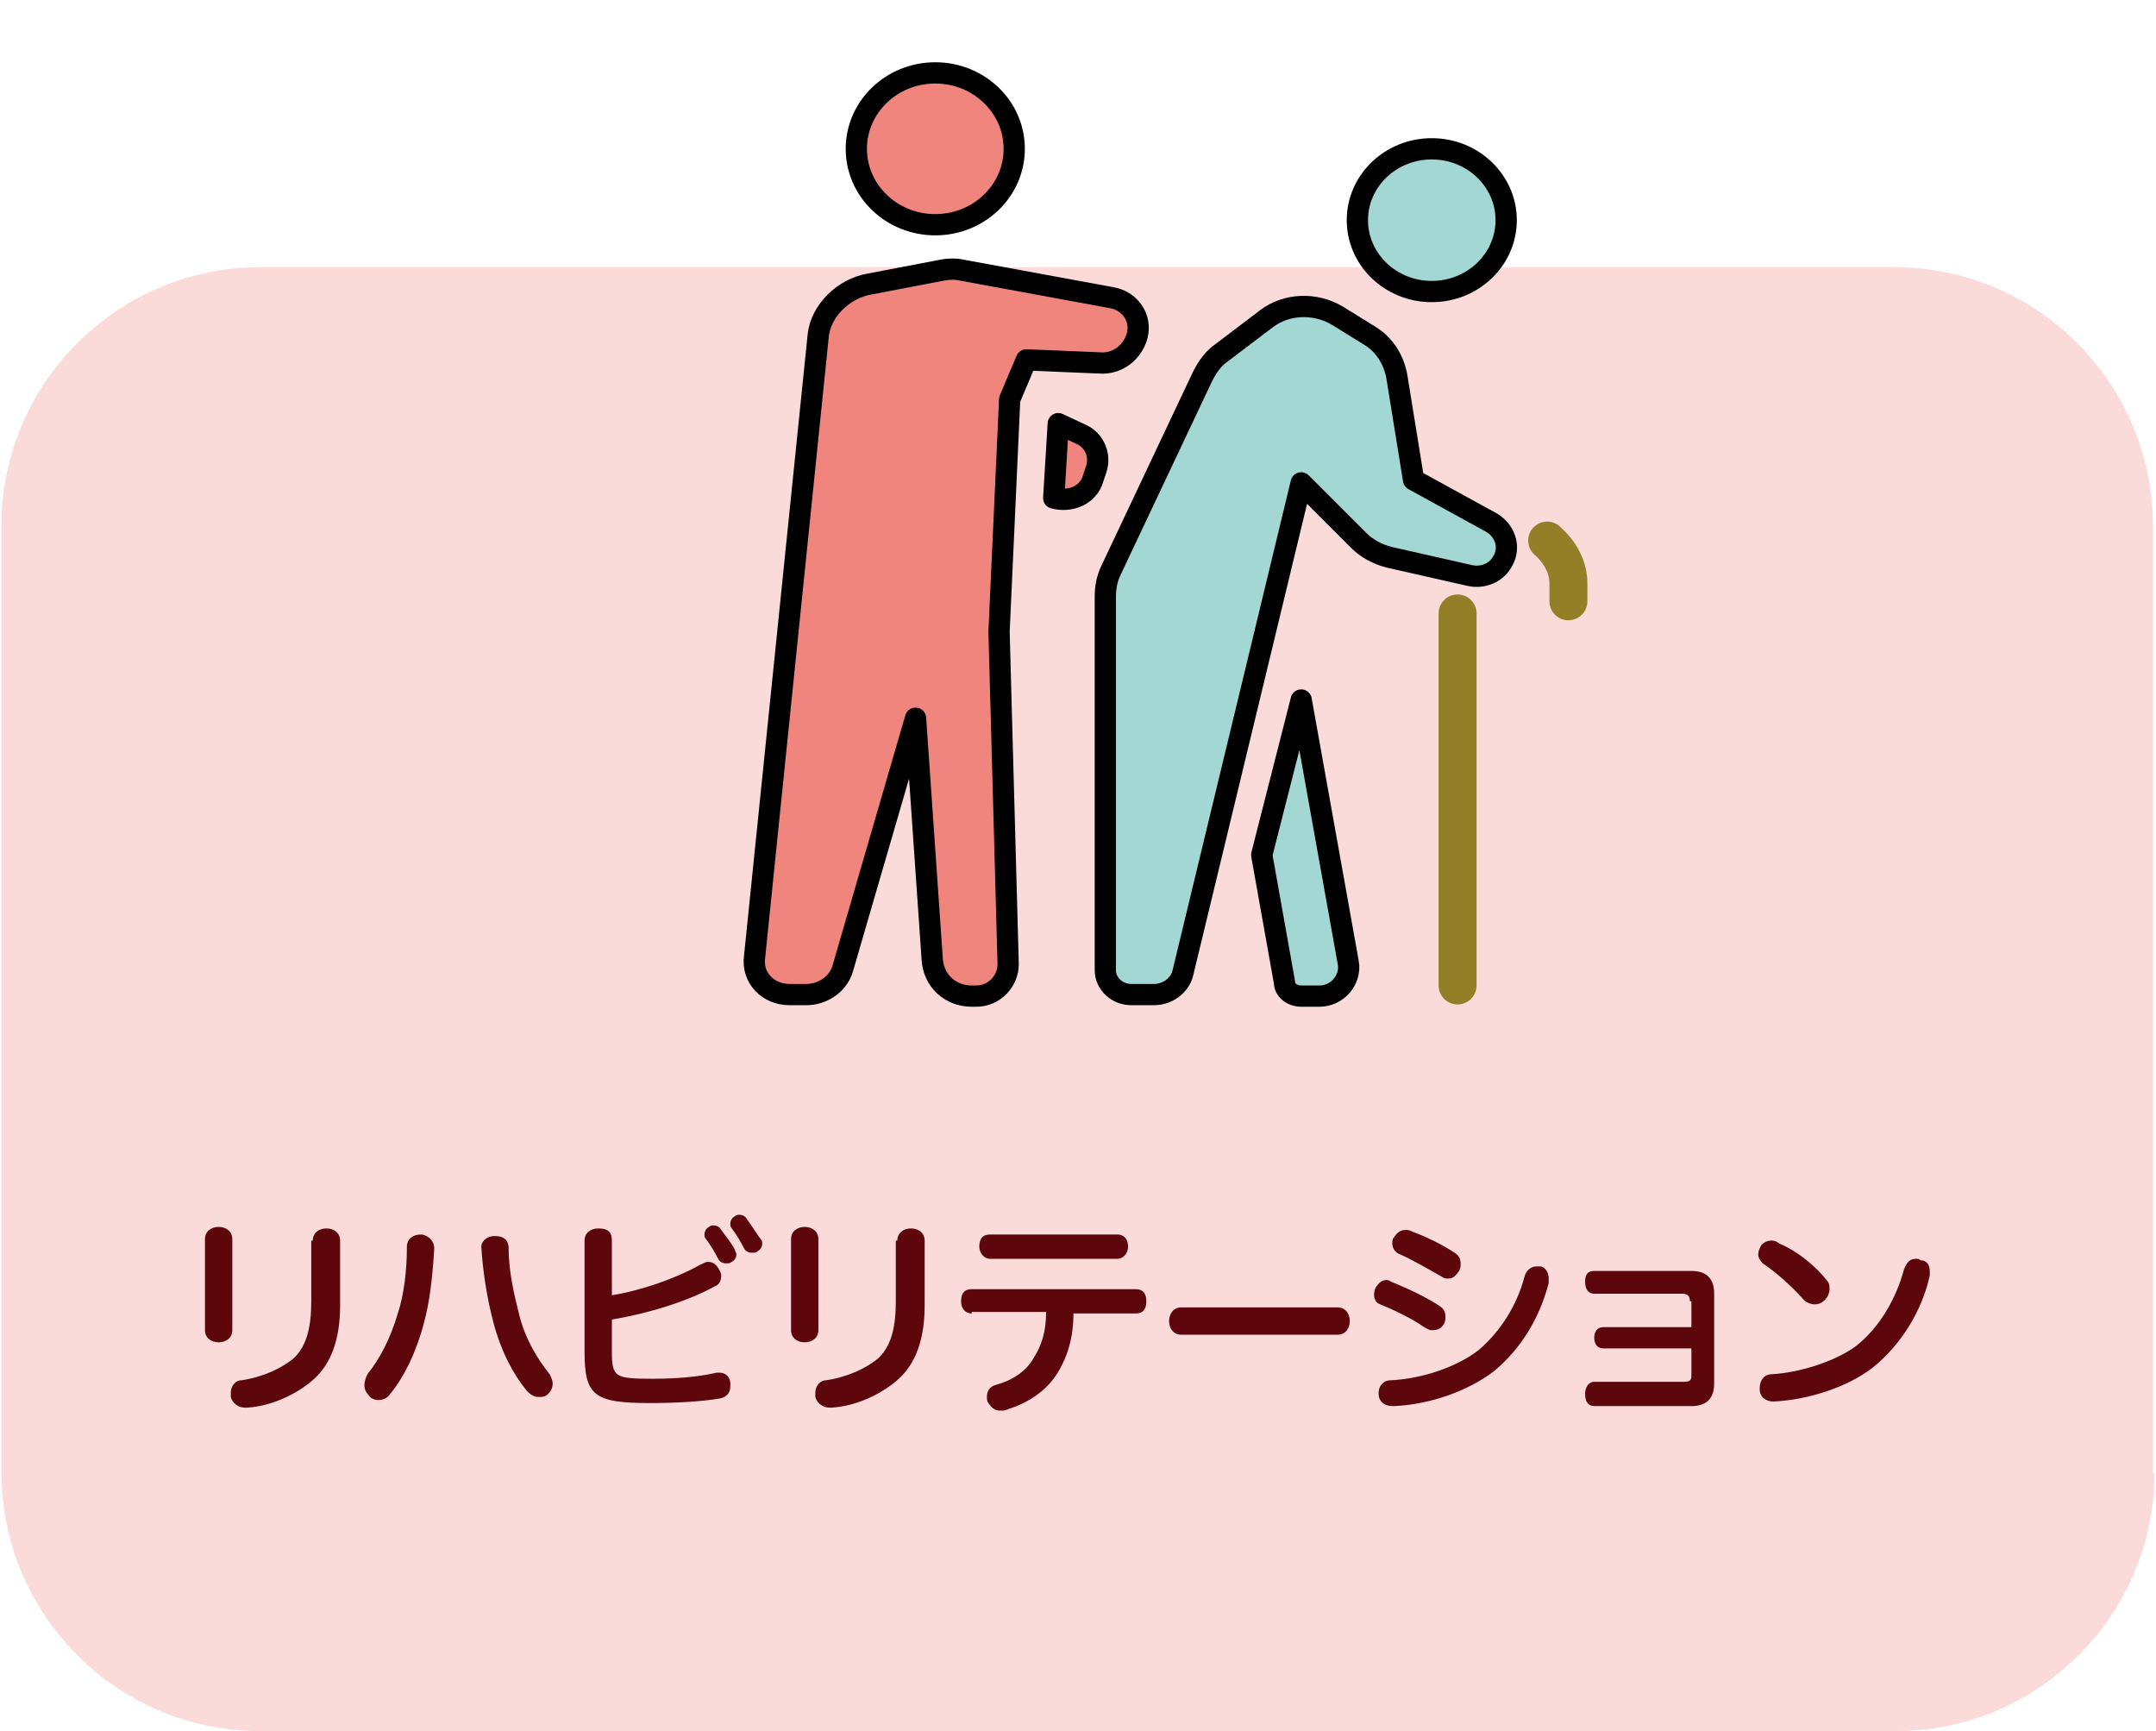
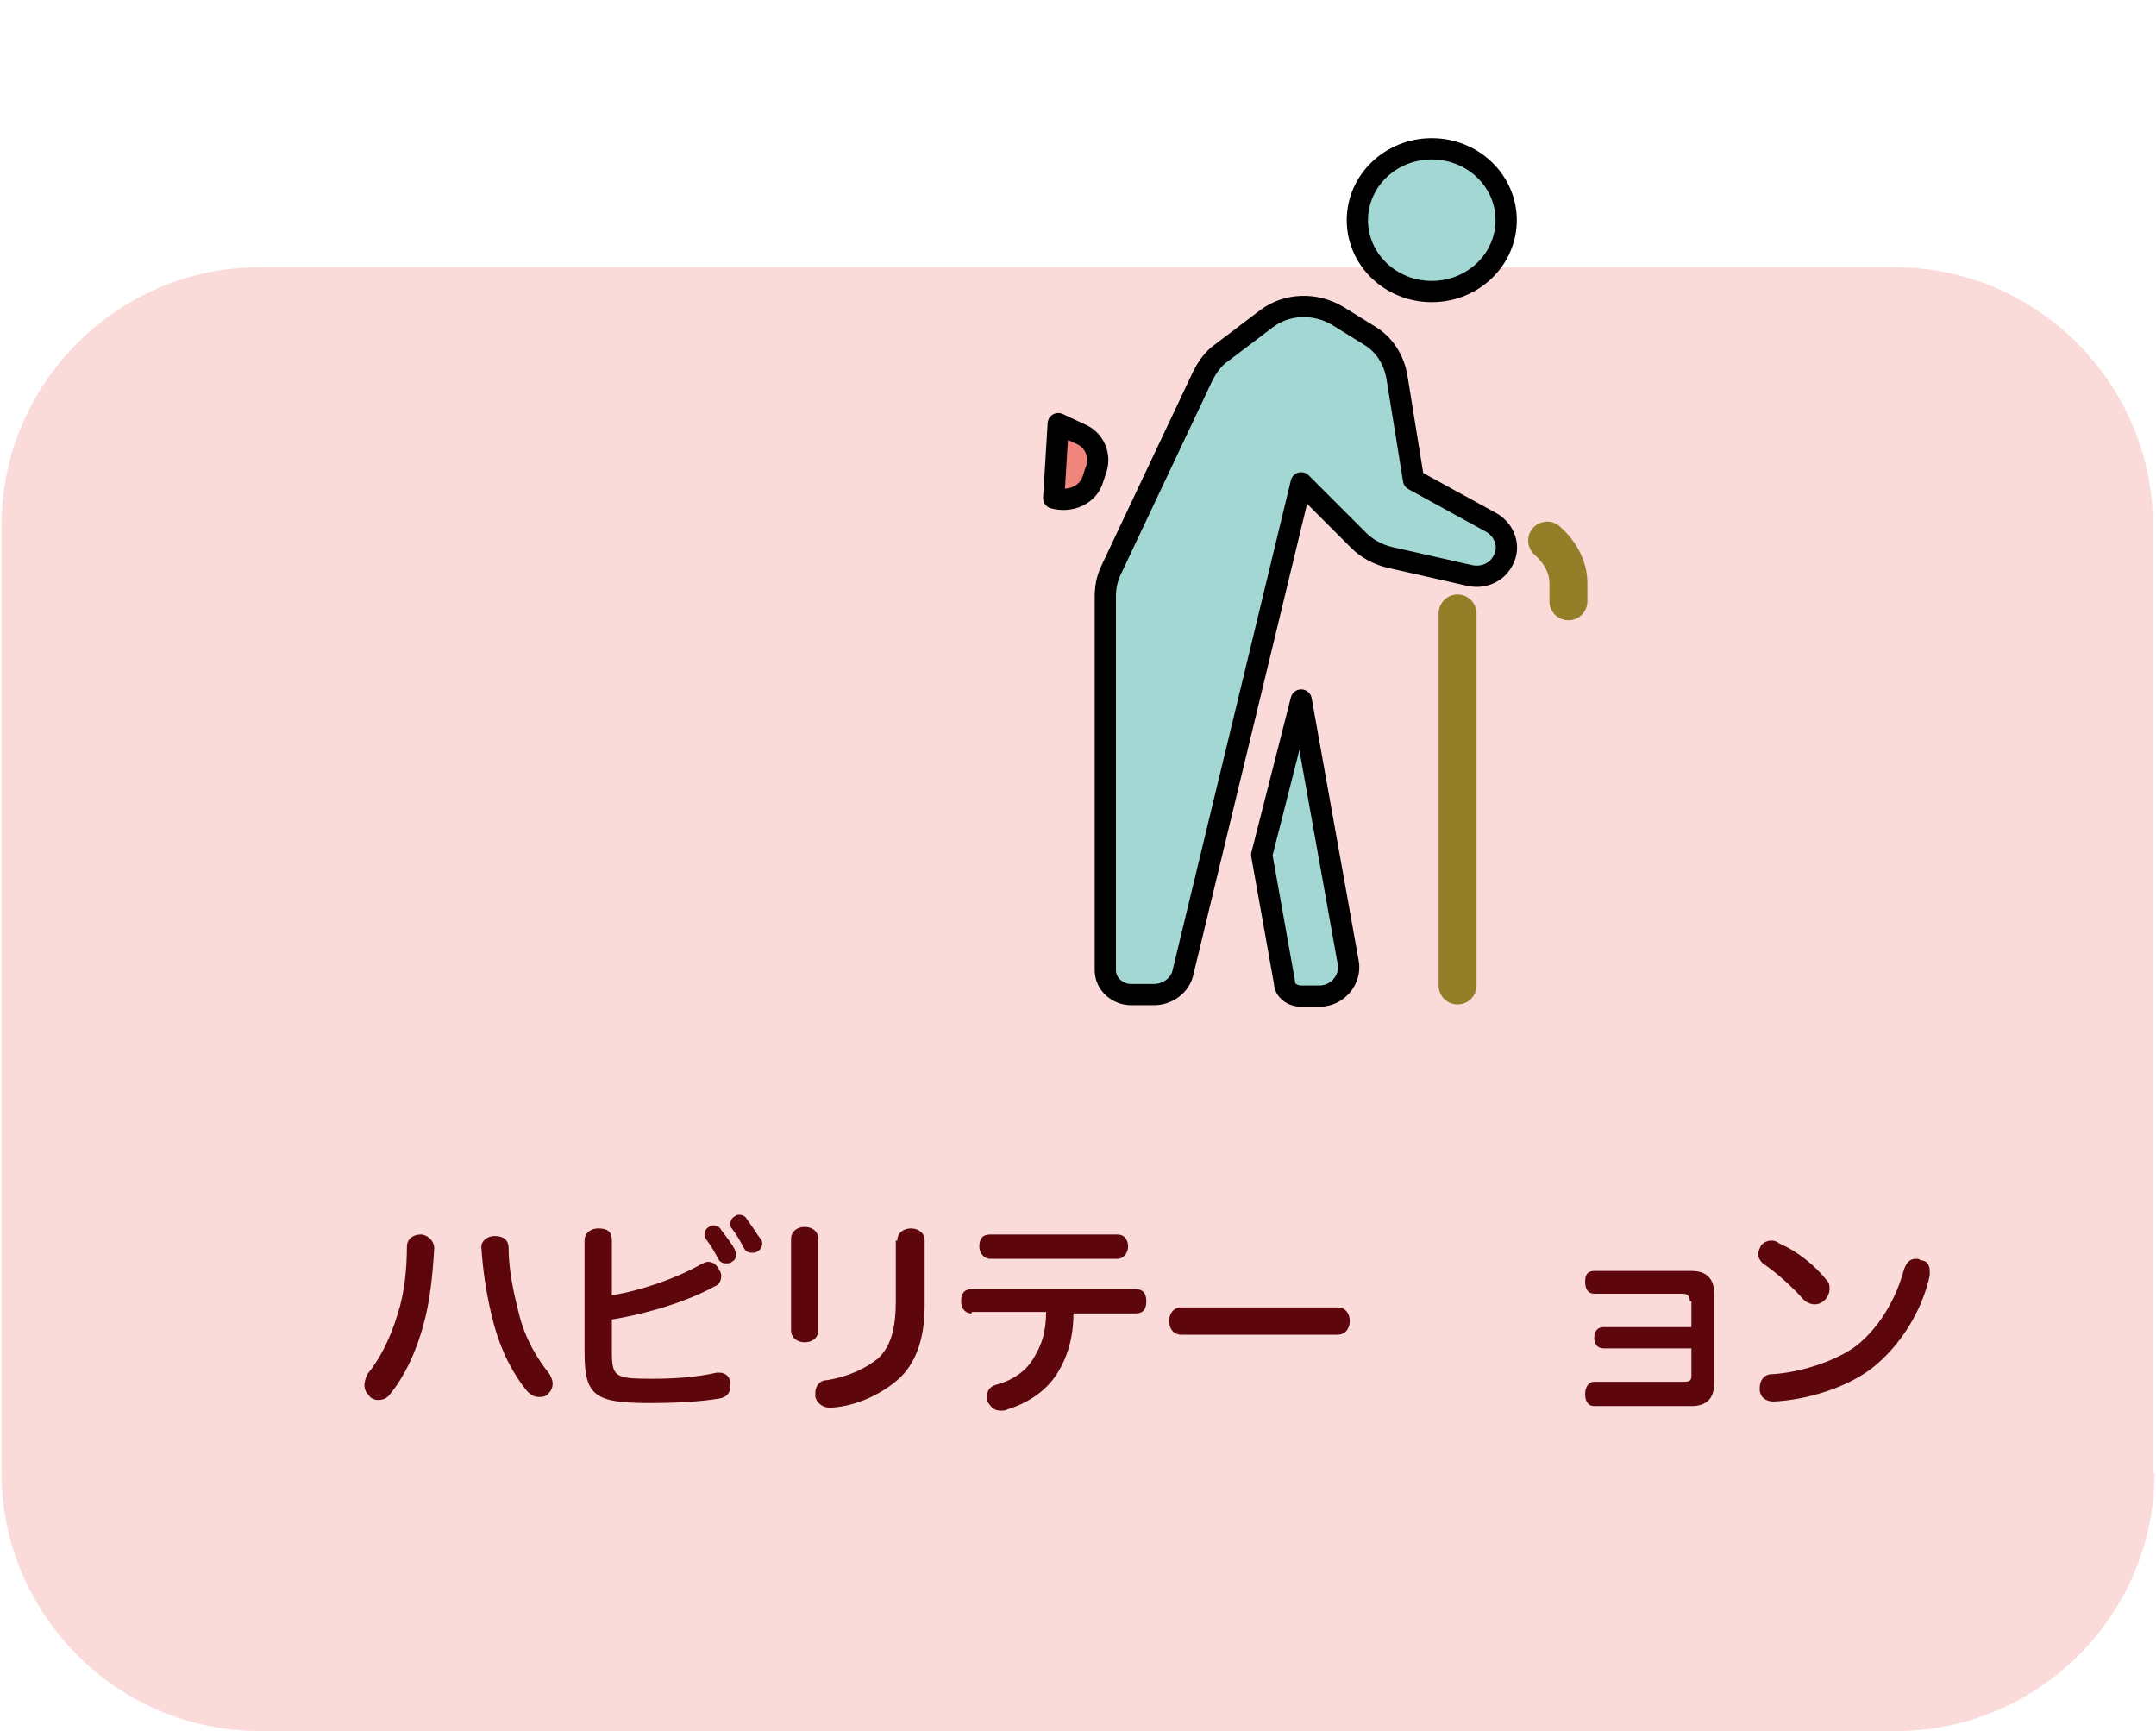
<svg xmlns="http://www.w3.org/2000/svg" id="レイヤー_1" x="0px" y="0px" viewBox="0 0 142 114" style="enable-background:new 0 0 142 114;" xml:space="preserve">
  <style type="text/css">	.st0{fill-rule:evenodd;clip-rule:evenodd;fill:#FADBDA;}	.st1{fill:#5D070C;}	.st2{fill:#A2D7D4;stroke:#000000;stroke-width:1.4;stroke-linecap:round;stroke-linejoin:round;stroke-miterlimit:10;}	.st3{fill:none;stroke:#947F28;stroke-width:2.5;stroke-linecap:round;stroke-linejoin:round;stroke-miterlimit:10;}	.st4{fill:#EF857D;stroke:#000000;stroke-width:1.4;stroke-linecap:round;stroke-linejoin:round;stroke-miterlimit:10;}</style>
  <g>
    <path class="st0" d="M141.9,97c0,9.4-7.7,17-17,17H17.1c-9.4,0-17-7.7-17-17V34.6c0-9.4,7.7-17,17-17h107.7c9.4,0,17,7.7,17,17V97z  " />
  </g>
  <g>
    <g>
-       <path class="st1" d="M15.3,87.6c0,0.5-0.4,0.8-0.9,0.8c-0.5,0-0.9-0.3-0.9-0.8v-6c0-0.5,0.4-0.8,0.9-0.8c0.5,0,0.9,0.3,0.9,0.8   V87.6z M20.6,81.7c0-0.5,0.4-0.8,0.9-0.8s0.9,0.3,0.9,0.8V86c0,2.2-0.6,3.8-1.7,4.8c-1.1,1-2.8,1.8-4.4,1.9c-0.1,0-0.1,0-0.2,0   c-0.4,0-0.8-0.3-0.9-0.7c0-0.1,0-0.2,0-0.3c0-0.4,0.3-0.8,0.7-0.8c1.4-0.2,2.7-0.8,3.5-1.5c0.8-0.8,1.1-2,1.1-3.7V81.7z" />
      <path class="st1" d="M28.6,82.2C28.6,82.3,28.6,82.3,28.6,82.2c-0.1,1.8-0.3,3.6-0.7,5c-0.5,1.9-1.3,3.5-2.2,4.6   c-0.2,0.3-0.5,0.4-0.8,0.4c-0.2,0-0.5-0.1-0.6-0.3c-0.2-0.2-0.3-0.4-0.3-0.7c0-0.2,0.1-0.5,0.2-0.7c0.8-1,1.5-2.3,2-4   c0.4-1.2,0.6-2.8,0.6-4.4c0-0.5,0.4-0.8,0.9-0.8c0,0,0,0,0.1,0C28.3,81.4,28.6,81.8,28.6,82.2z M32.6,81.4c0.6,0,0.9,0.3,0.9,0.8   c0,1.6,0.4,3.2,0.7,4.4c0.4,1.6,1.2,2.9,2,3.9c0.1,0.2,0.2,0.4,0.2,0.6c0,0.3-0.1,0.5-0.3,0.7c-0.2,0.2-0.4,0.2-0.6,0.2   c-0.3,0-0.5-0.1-0.8-0.4c-0.9-1.1-1.7-2.6-2.2-4.5c-0.4-1.5-0.7-3.3-0.8-5c0,0,0,0,0,0C31.7,81.8,32,81.4,32.6,81.4   C32.6,81.4,32.6,81.4,32.6,81.4z" />
      <path class="st1" d="M40.3,85.3c1.9-0.3,4.2-1.1,5.8-2c0.2-0.1,0.4-0.2,0.5-0.2c0.3,0,0.5,0.1,0.7,0.4c0.1,0.2,0.2,0.3,0.2,0.5   c0,0.3-0.1,0.6-0.4,0.7c-1.8,1-4.4,1.8-6.8,2.2v2.1c0,1.7,0.2,1.8,2.7,1.8c1.4,0,2.9-0.1,4.2-0.4c0.1,0,0.1,0,0.2,0   c0.4,0,0.7,0.3,0.7,0.7c0,0.1,0,0.1,0,0.2c0,0.4-0.2,0.7-0.7,0.8c-1.2,0.2-2.8,0.3-4.6,0.3c-3.7,0-4.3-0.5-4.3-3.4v-7.3   c0-0.5,0.4-0.8,0.9-0.8c0.6,0,0.9,0.2,0.9,0.8V85.3z M47,80.7c0.2,0,0.4,0.1,0.5,0.3c0.3,0.4,0.7,0.9,0.9,1.3   c0,0.1,0.1,0.2,0.1,0.3c0,0.2-0.1,0.4-0.3,0.5c-0.1,0.1-0.2,0.1-0.4,0.1c-0.2,0-0.4-0.1-0.5-0.3c-0.2-0.4-0.5-0.9-0.8-1.3   c-0.1-0.1-0.1-0.2-0.1-0.3c0-0.2,0.1-0.4,0.3-0.5C46.8,80.7,46.9,80.7,47,80.7z M50.2,81.9c0,0.2-0.1,0.4-0.3,0.5   c-0.1,0.1-0.2,0.1-0.4,0.1c-0.2,0-0.4-0.1-0.5-0.3c-0.2-0.4-0.5-0.9-0.8-1.3c-0.1-0.1-0.1-0.2-0.1-0.3c0-0.2,0.1-0.4,0.3-0.5   c0.1-0.1,0.2-0.1,0.3-0.1c0.2,0,0.4,0.1,0.5,0.3c0.3,0.4,0.6,0.9,0.9,1.3C50.2,81.7,50.2,81.8,50.2,81.9z" />
      <path class="st1" d="M53.9,87.6c0,0.5-0.4,0.8-0.9,0.8c-0.5,0-0.9-0.3-0.9-0.8v-6c0-0.5,0.4-0.8,0.9-0.8c0.5,0,0.9,0.3,0.9,0.8   V87.6z M59.1,81.7c0-0.5,0.4-0.8,0.9-0.8c0.5,0,0.9,0.3,0.9,0.8V86c0,2.2-0.6,3.8-1.7,4.8c-1.1,1-2.8,1.8-4.4,1.9   c-0.1,0-0.1,0-0.2,0c-0.4,0-0.8-0.3-0.9-0.7c0-0.1,0-0.2,0-0.3c0-0.4,0.3-0.8,0.7-0.8c1.4-0.2,2.7-0.8,3.5-1.5   c0.8-0.8,1.1-2,1.1-3.7V81.7z" />
      <path class="st1" d="M64,86.5c-0.4,0-0.7-0.3-0.7-0.8s0.2-0.8,0.7-0.8h10.8c0.5,0,0.7,0.3,0.7,0.8s-0.2,0.8-0.7,0.8h-4.1   c0,1.6-0.4,2.9-1.1,4c-0.7,1.1-1.9,1.9-3.2,2.3c-0.2,0.1-0.3,0.1-0.5,0.1c-0.4,0-0.6-0.2-0.8-0.5c-0.1-0.1-0.1-0.3-0.1-0.4   c0-0.4,0.2-0.7,0.6-0.8c1.1-0.3,2-0.9,2.5-1.8c0.5-0.8,0.8-1.7,0.8-3H64z M73.6,81.3c0.5,0,0.7,0.4,0.7,0.8c0,0.4-0.3,0.8-0.7,0.8   h-8.4c-0.4,0-0.7-0.4-0.7-0.8c0-0.5,0.2-0.8,0.7-0.8H73.6z" />
      <path class="st1" d="M77.8,87.9c-0.5,0-0.8-0.4-0.8-0.9s0.3-0.9,0.8-0.9h10.3c0.5,0,0.8,0.4,0.8,0.9s-0.3,0.9-0.8,0.9H77.8z" />
-       <path class="st1" d="M94.8,86c0.3,0.2,0.4,0.4,0.4,0.7c0,0.2,0,0.3-0.1,0.5c-0.2,0.3-0.4,0.4-0.8,0.4c-0.2,0-0.3-0.1-0.5-0.2   c-0.7-0.5-1.9-1.1-2.9-1.5c-0.3-0.1-0.4-0.4-0.4-0.6c0-0.1,0-0.3,0.1-0.5c0.2-0.3,0.4-0.5,0.7-0.5c0.1,0,0.2,0,0.3,0.1   C92.6,84.8,93.9,85.4,94.8,86z M102,84.2c0,0.1,0,0.2,0,0.3c-0.6,2.3-1.8,4.3-3.6,5.8c-1.7,1.3-4.2,2.2-6.6,2.3c0,0-0.1,0-0.1,0   c-0.5,0-0.9-0.3-0.9-0.8c0,0,0-0.1,0-0.1c0-0.4,0.3-0.8,0.8-0.8c2.1-0.1,4.4-0.9,5.8-2c1.4-1.2,2.5-2.9,3-4.8   c0.1-0.4,0.4-0.7,0.8-0.7c0.1,0,0.2,0,0.3,0C101.8,83.5,102,83.8,102,84.2z M95.8,82.5c0.3,0.2,0.4,0.4,0.4,0.7   c0,0.2,0,0.3-0.1,0.5c-0.2,0.3-0.4,0.5-0.7,0.5c-0.1,0-0.3,0-0.4-0.1c-0.9-0.5-1.9-1.1-2.8-1.5c-0.3-0.1-0.5-0.4-0.5-0.7   c0-0.1,0-0.3,0.1-0.4c0.2-0.3,0.4-0.5,0.8-0.5c0.1,0,0.2,0,0.4,0.1C93.8,81.4,94.9,81.9,95.8,82.5z" />
      <path class="st1" d="M111.3,85.7c0-0.3-0.1-0.5-0.5-0.5h-5.8c-0.4,0-0.6-0.3-0.6-0.8s0.2-0.7,0.6-0.7h6.4c1,0,1.5,0.5,1.5,1.5v5.9   c0,1-0.5,1.5-1.5,1.5H105c-0.4,0-0.6-0.3-0.6-0.8c0-0.4,0.2-0.8,0.6-0.8h5.9c0.4,0,0.5-0.1,0.5-0.4v-1.8h-5.8   c-0.4,0-0.6-0.3-0.6-0.7s0.2-0.7,0.6-0.7h5.8V85.7z" />
      <path class="st1" d="M127.1,83.7c0,0.1,0,0.2,0,0.3c-0.5,2.3-1.9,4.6-3.8,6.1c-1.7,1.3-4.3,2.1-6.5,2.2c0,0,0,0,0,0   c-0.5,0-0.9-0.3-0.9-0.8c0,0,0-0.1,0-0.1c0-0.5,0.3-0.9,0.8-0.9c1.9-0.1,4.3-0.9,5.6-1.9c1.5-1.2,2.6-3.1,3.1-5   c0.2-0.5,0.4-0.7,0.8-0.7c0.1,0,0.2,0,0.3,0.1C126.9,83,127.1,83.3,127.1,83.7z M120.3,84.3c0.2,0.2,0.2,0.4,0.2,0.6   c0,0.2-0.1,0.5-0.3,0.7c-0.2,0.2-0.4,0.3-0.7,0.3c-0.2,0-0.5-0.1-0.7-0.3c-0.7-0.8-1.8-1.8-2.7-2.4c-0.2-0.2-0.3-0.4-0.3-0.6   c0-0.2,0.1-0.4,0.2-0.6c0.2-0.2,0.4-0.3,0.7-0.3c0.2,0,0.4,0.1,0.5,0.2C118.4,82.4,119.6,83.4,120.3,84.3z" />
    </g>
  </g>
  <g>
    <ellipse class="st2" cx="94.3" cy="14.5" rx="4.9" ry="4.7" />
    <path class="st2" d="M88.1,20.8l2.1,1.3c1,0.6,1.6,1.6,1.8,2.7l1.1,6.8l5.1,2.8c0.9,0.5,1.3,1.6,0.8,2.5l0,0  c-0.4,0.8-1.3,1.2-2.2,1l-5.3-1.2c-0.8-0.2-1.5-0.6-2-1.1l-3.8-3.8l-7.8,32.3c-0.2,0.8-1,1.4-1.9,1.4h-1.5c-0.9,0-1.7-0.7-1.7-1.6  V39.3c0-0.6,0.1-1.2,0.4-1.8l6-12.7c0.3-0.6,0.7-1.2,1.3-1.6l2.9-2.2C84.7,20,86.6,19.9,88.1,20.8z" />
    <path class="st2" d="M85.7,46.1l3.1,17.3c0.2,1.1-0.7,2.2-1.9,2.2h-1.2c-0.6,0-1.1-0.4-1.1-0.9l-1.5-8.4L85.7,46.1z" />
    <line class="st3" x1="96" y1="40.4" x2="96" y2="64.9" />
    <path class="st3" d="M103.3,39.6v-1.2c0-1.1-0.6-2.1-1.4-2.8" />
-     <ellipse class="st4" cx="61.6" cy="9.8" rx="5.2" ry="5" />
-     <path class="st4" d="M57.3,18.7l4.7-0.9c0.5-0.1,1-0.1,1.4,0l9.8,1.8c1.2,0.2,2,1.3,1.7,2.5l0,0c-0.3,1.1-1.3,1.9-2.5,1.8l-4.8-0.2  l-1.1,2.6l-0.7,15.3l0.6,21.9c0,1.1-0.9,2.1-2.1,2.1h-0.3c-1.4,0-2.5-1-2.6-2.4l-1.1-15.9l-4.8,16.5c-0.3,1-1.3,1.7-2.4,1.7H52  c-1.4,0-2.5-1.1-2.3-2.5l4.2-41C54.1,20.5,55.5,19,57.3,18.7z" />
    <path class="st4" d="M69.7,27.9l1.5,0.7c0.9,0.4,1.3,1.4,1,2.3L72,31.5c-0.3,1.1-1.5,1.6-2.6,1.3l0,0L69.7,27.9z" />
  </g>
</svg>